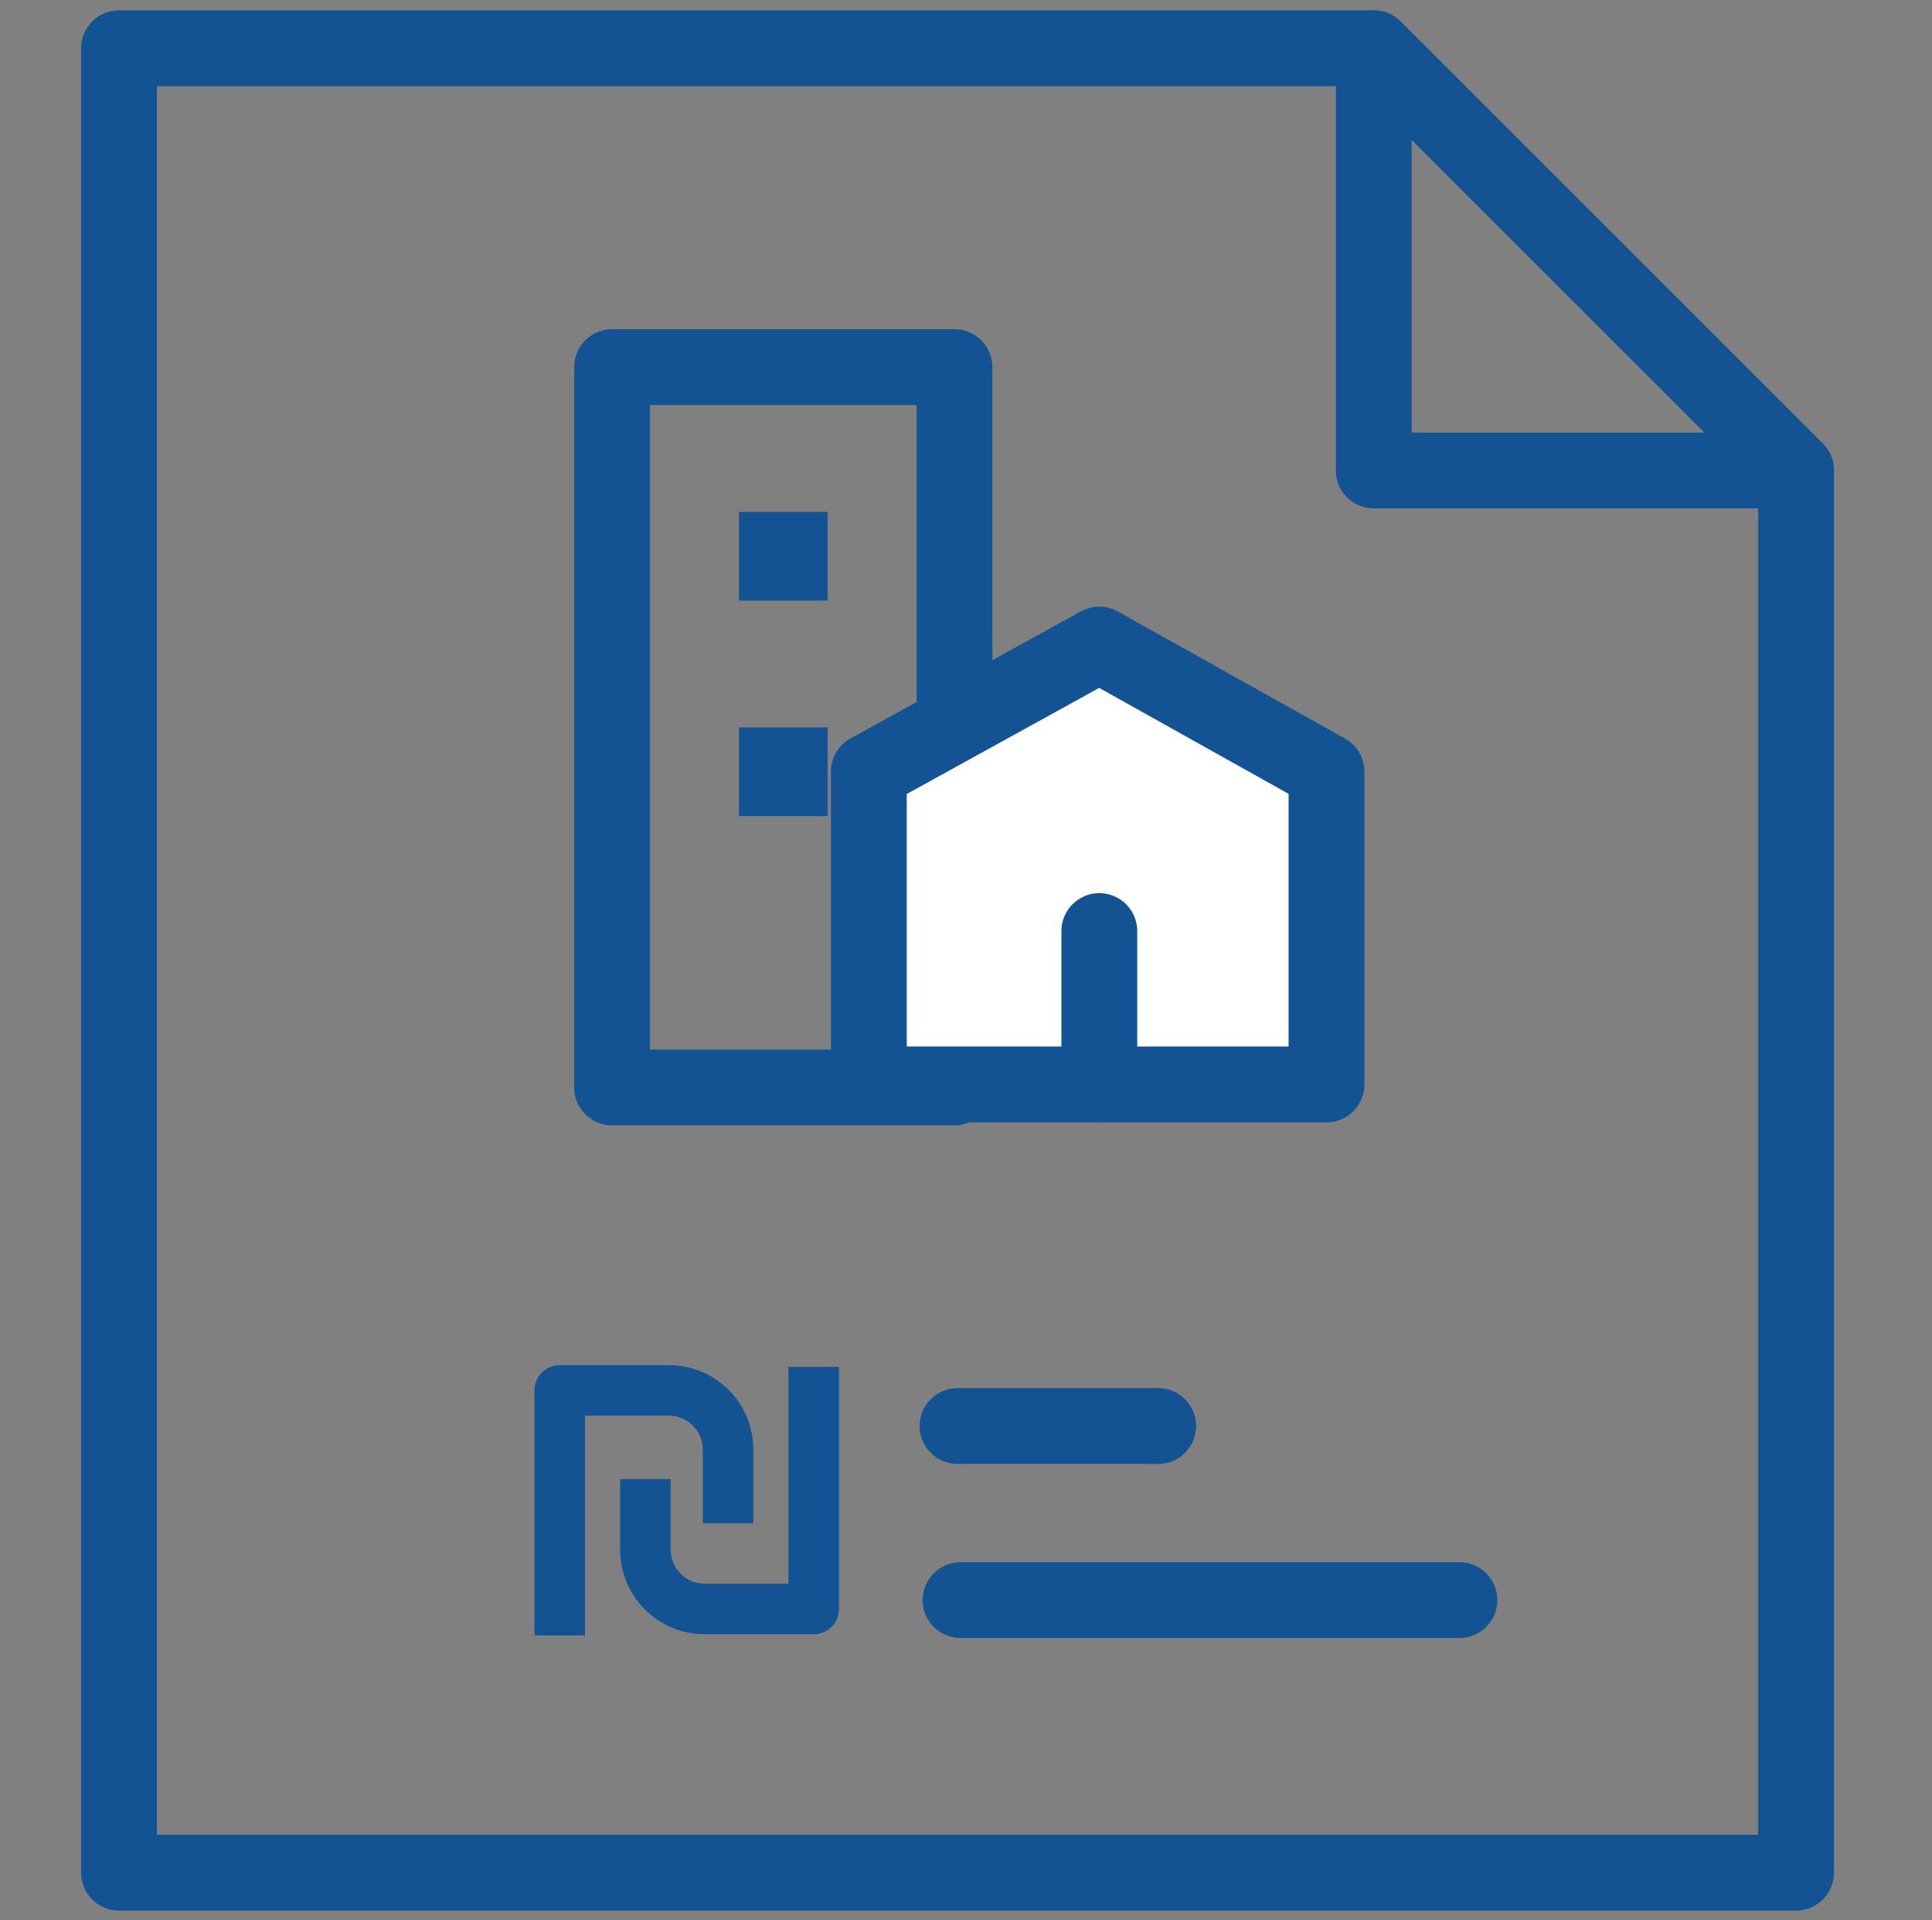
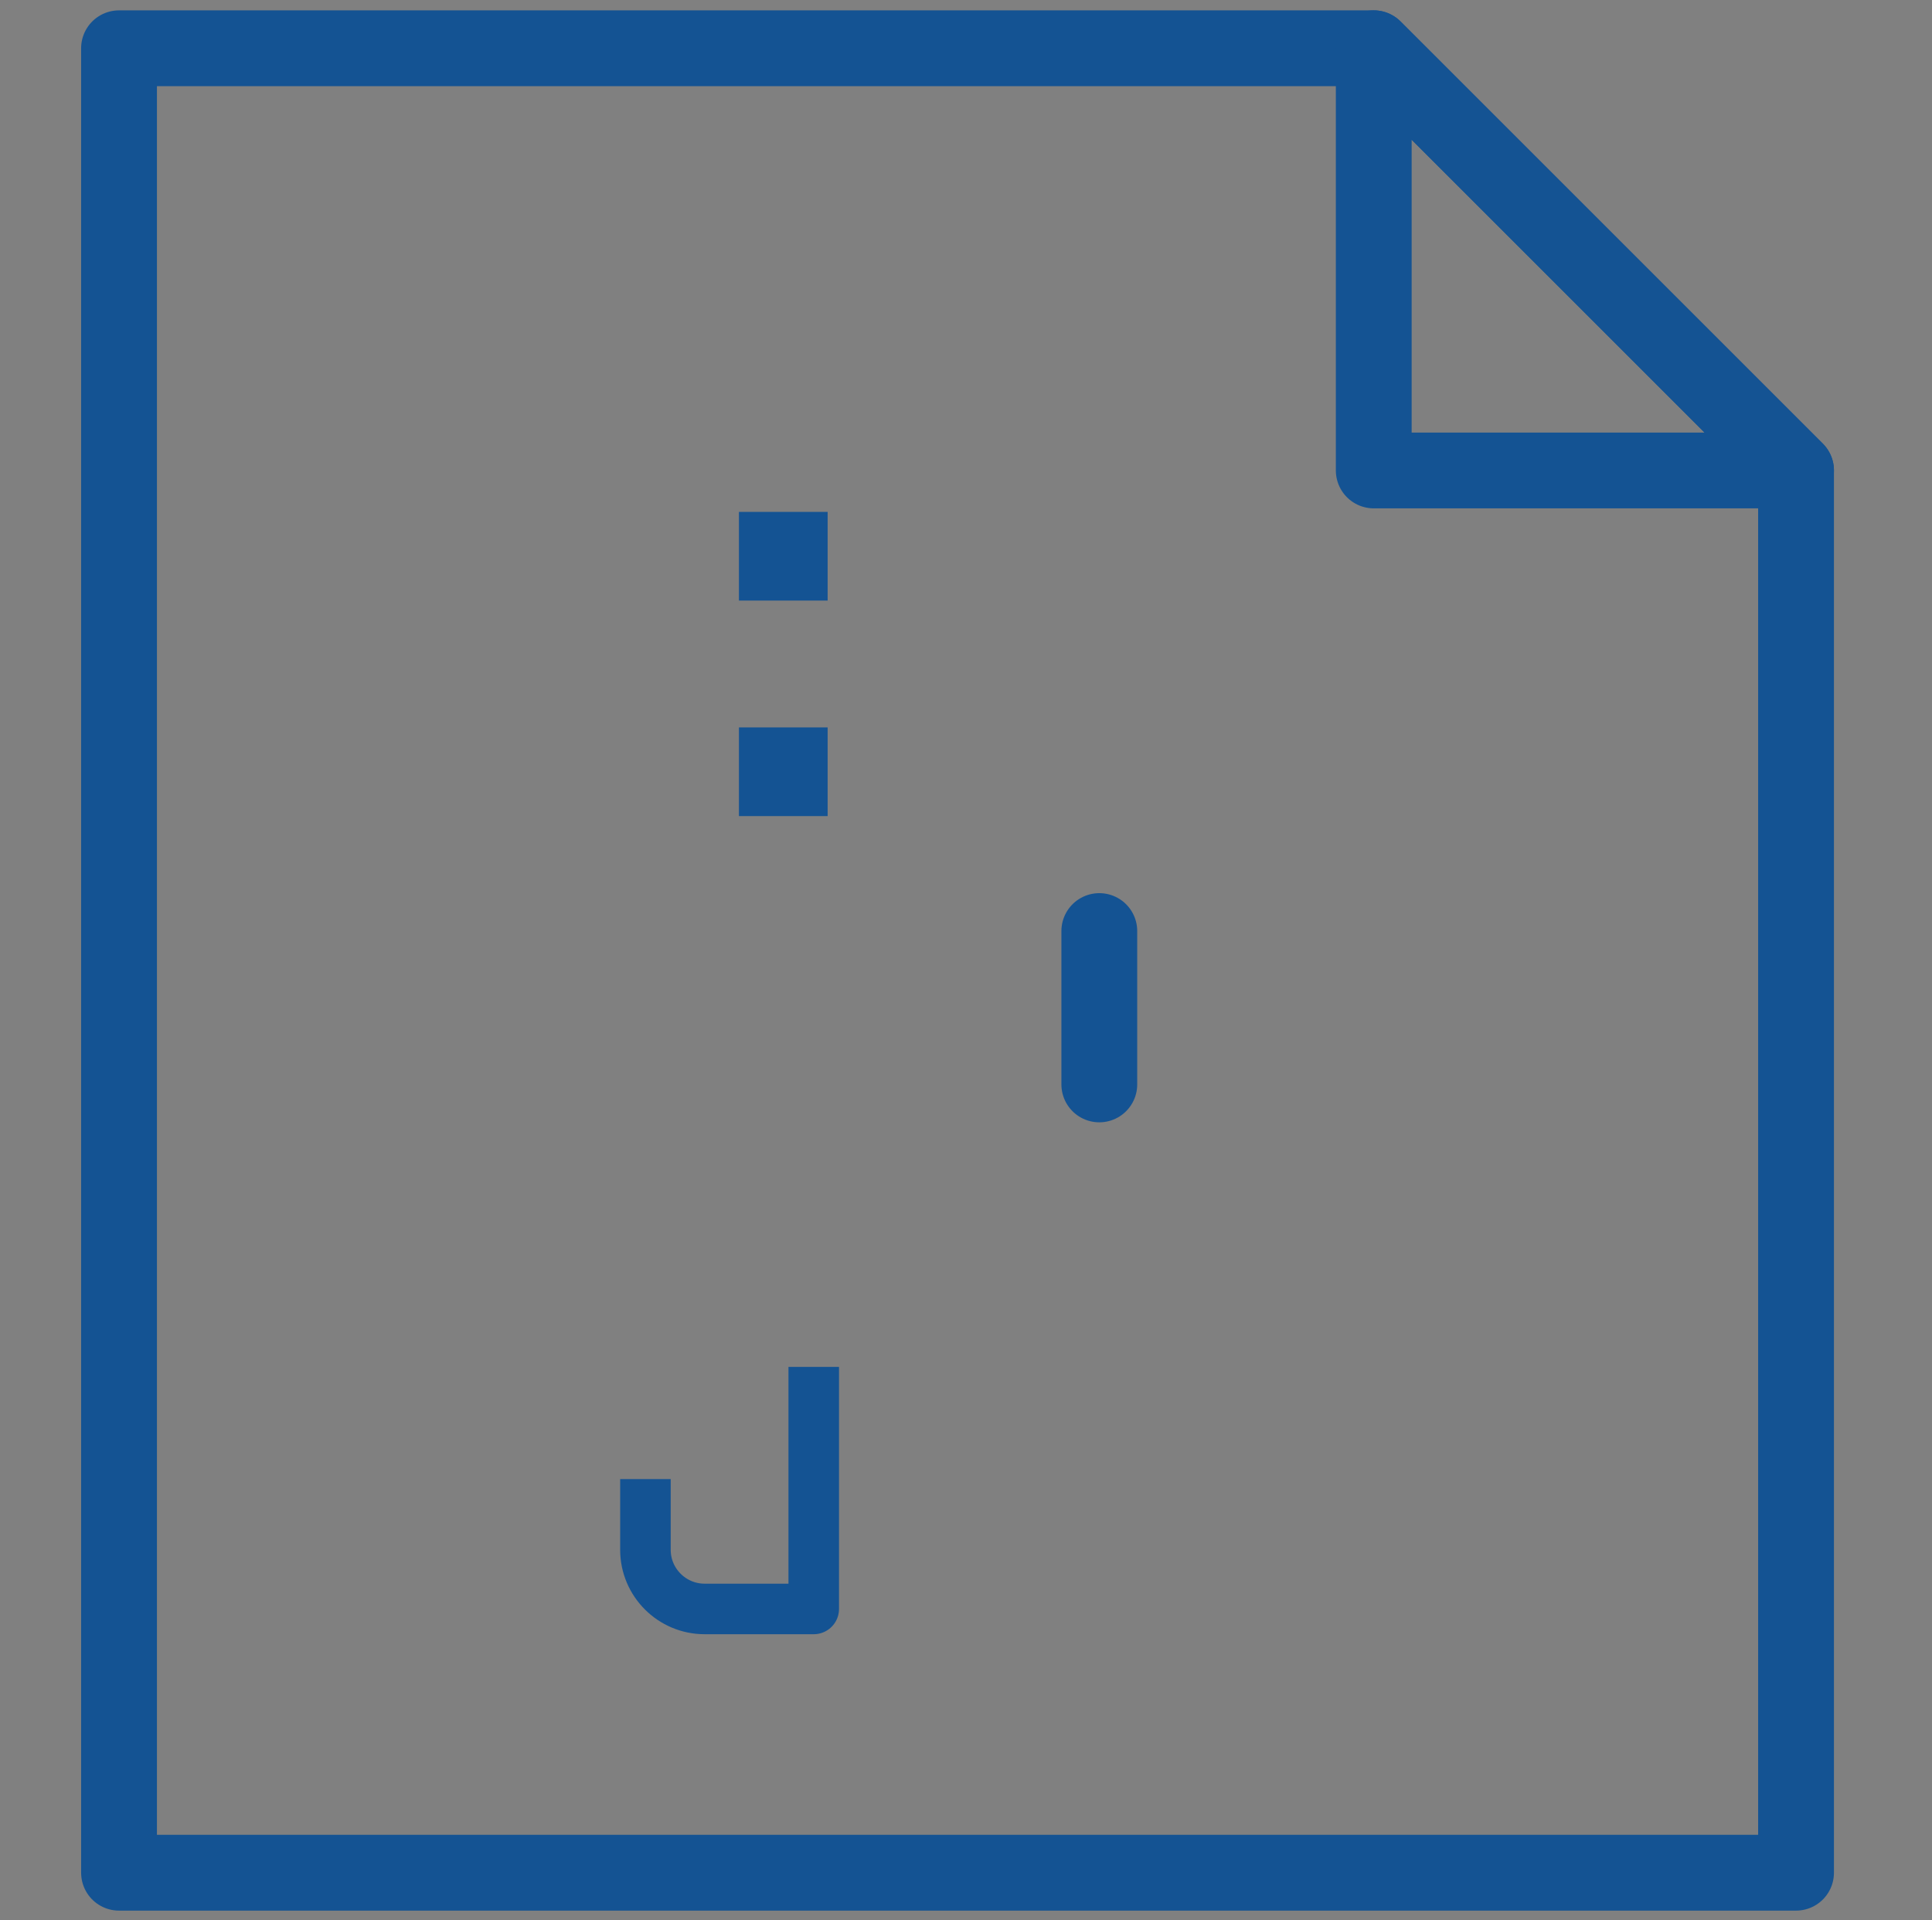
<svg xmlns="http://www.w3.org/2000/svg" id="a" viewBox="0 0 76.45 76">
  <rect x="0" y="0" width="76.45" height="76" fill="#808080" stroke="none" />
  <g>
    <polygon points="71.07 74.12 4.71 74.12 4.71 1.91 54.36 1.91 71.07 18.62 71.07 74.12" fill="none" stroke="#145393" stroke-linecap="round" stroke-linejoin="round" stroke-width="3" />
-     <line x1="38.01" y1="63.33" x2="57.75" y2="63.33" fill="none" stroke="#145393" stroke-linecap="round" stroke-linejoin="round" stroke-width="3" />
-     <line x1="37.89" y1="56.44" x2="45.83" y2="56.44" fill="none" stroke="#145393" stroke-linecap="round" stroke-linejoin="round" stroke-width="3" />
-     <rect x="24.22" y="14.53" width="13.55" height="28.51" fill="none" stroke="#145393" stroke-linecap="round" stroke-linejoin="round" stroke-width="3" />
-     <polygon points="43.5 25.51 34.38 30.54 34.38 42.92 43.5 42.92 52.49 42.92 52.49 30.54 43.5 25.51" fill="#fff" stroke="#145393" stroke-linecap="round" stroke-linejoin="round" stroke-width="3" />
    <line x1="43.5" y1="42.92" x2="43.5" y2="36.85" fill="none" stroke="#145393" stroke-linecap="round" stroke-linejoin="round" stroke-width="3" />
    <rect x="29.24" y="20.26" width="3.51" height="3.51" fill="#145393" />
    <rect x="29.24" y="28.79" width="3.51" height="3.51" fill="#145393" />
-     <path d="M22.15,64.73v-9.7h4.32c1.29,0,2.34,1.05,2.34,2.34v2.92" fill="none" stroke="#145393" stroke-linejoin="round" stroke-width="2" />
    <path d="M32.2,54.1v9.58h-4.32c-1.29,0-2.34-1.05-2.34-2.34v-2.8" fill="none" stroke="#145393" stroke-linejoin="round" stroke-width="2" />
  </g>
  <polygon points="54.36 1.91 71.07 18.62 54.36 18.62 54.36 1.91" fill="none" stroke="#145393" stroke-linecap="round" stroke-linejoin="round" stroke-width="3" />
</svg>